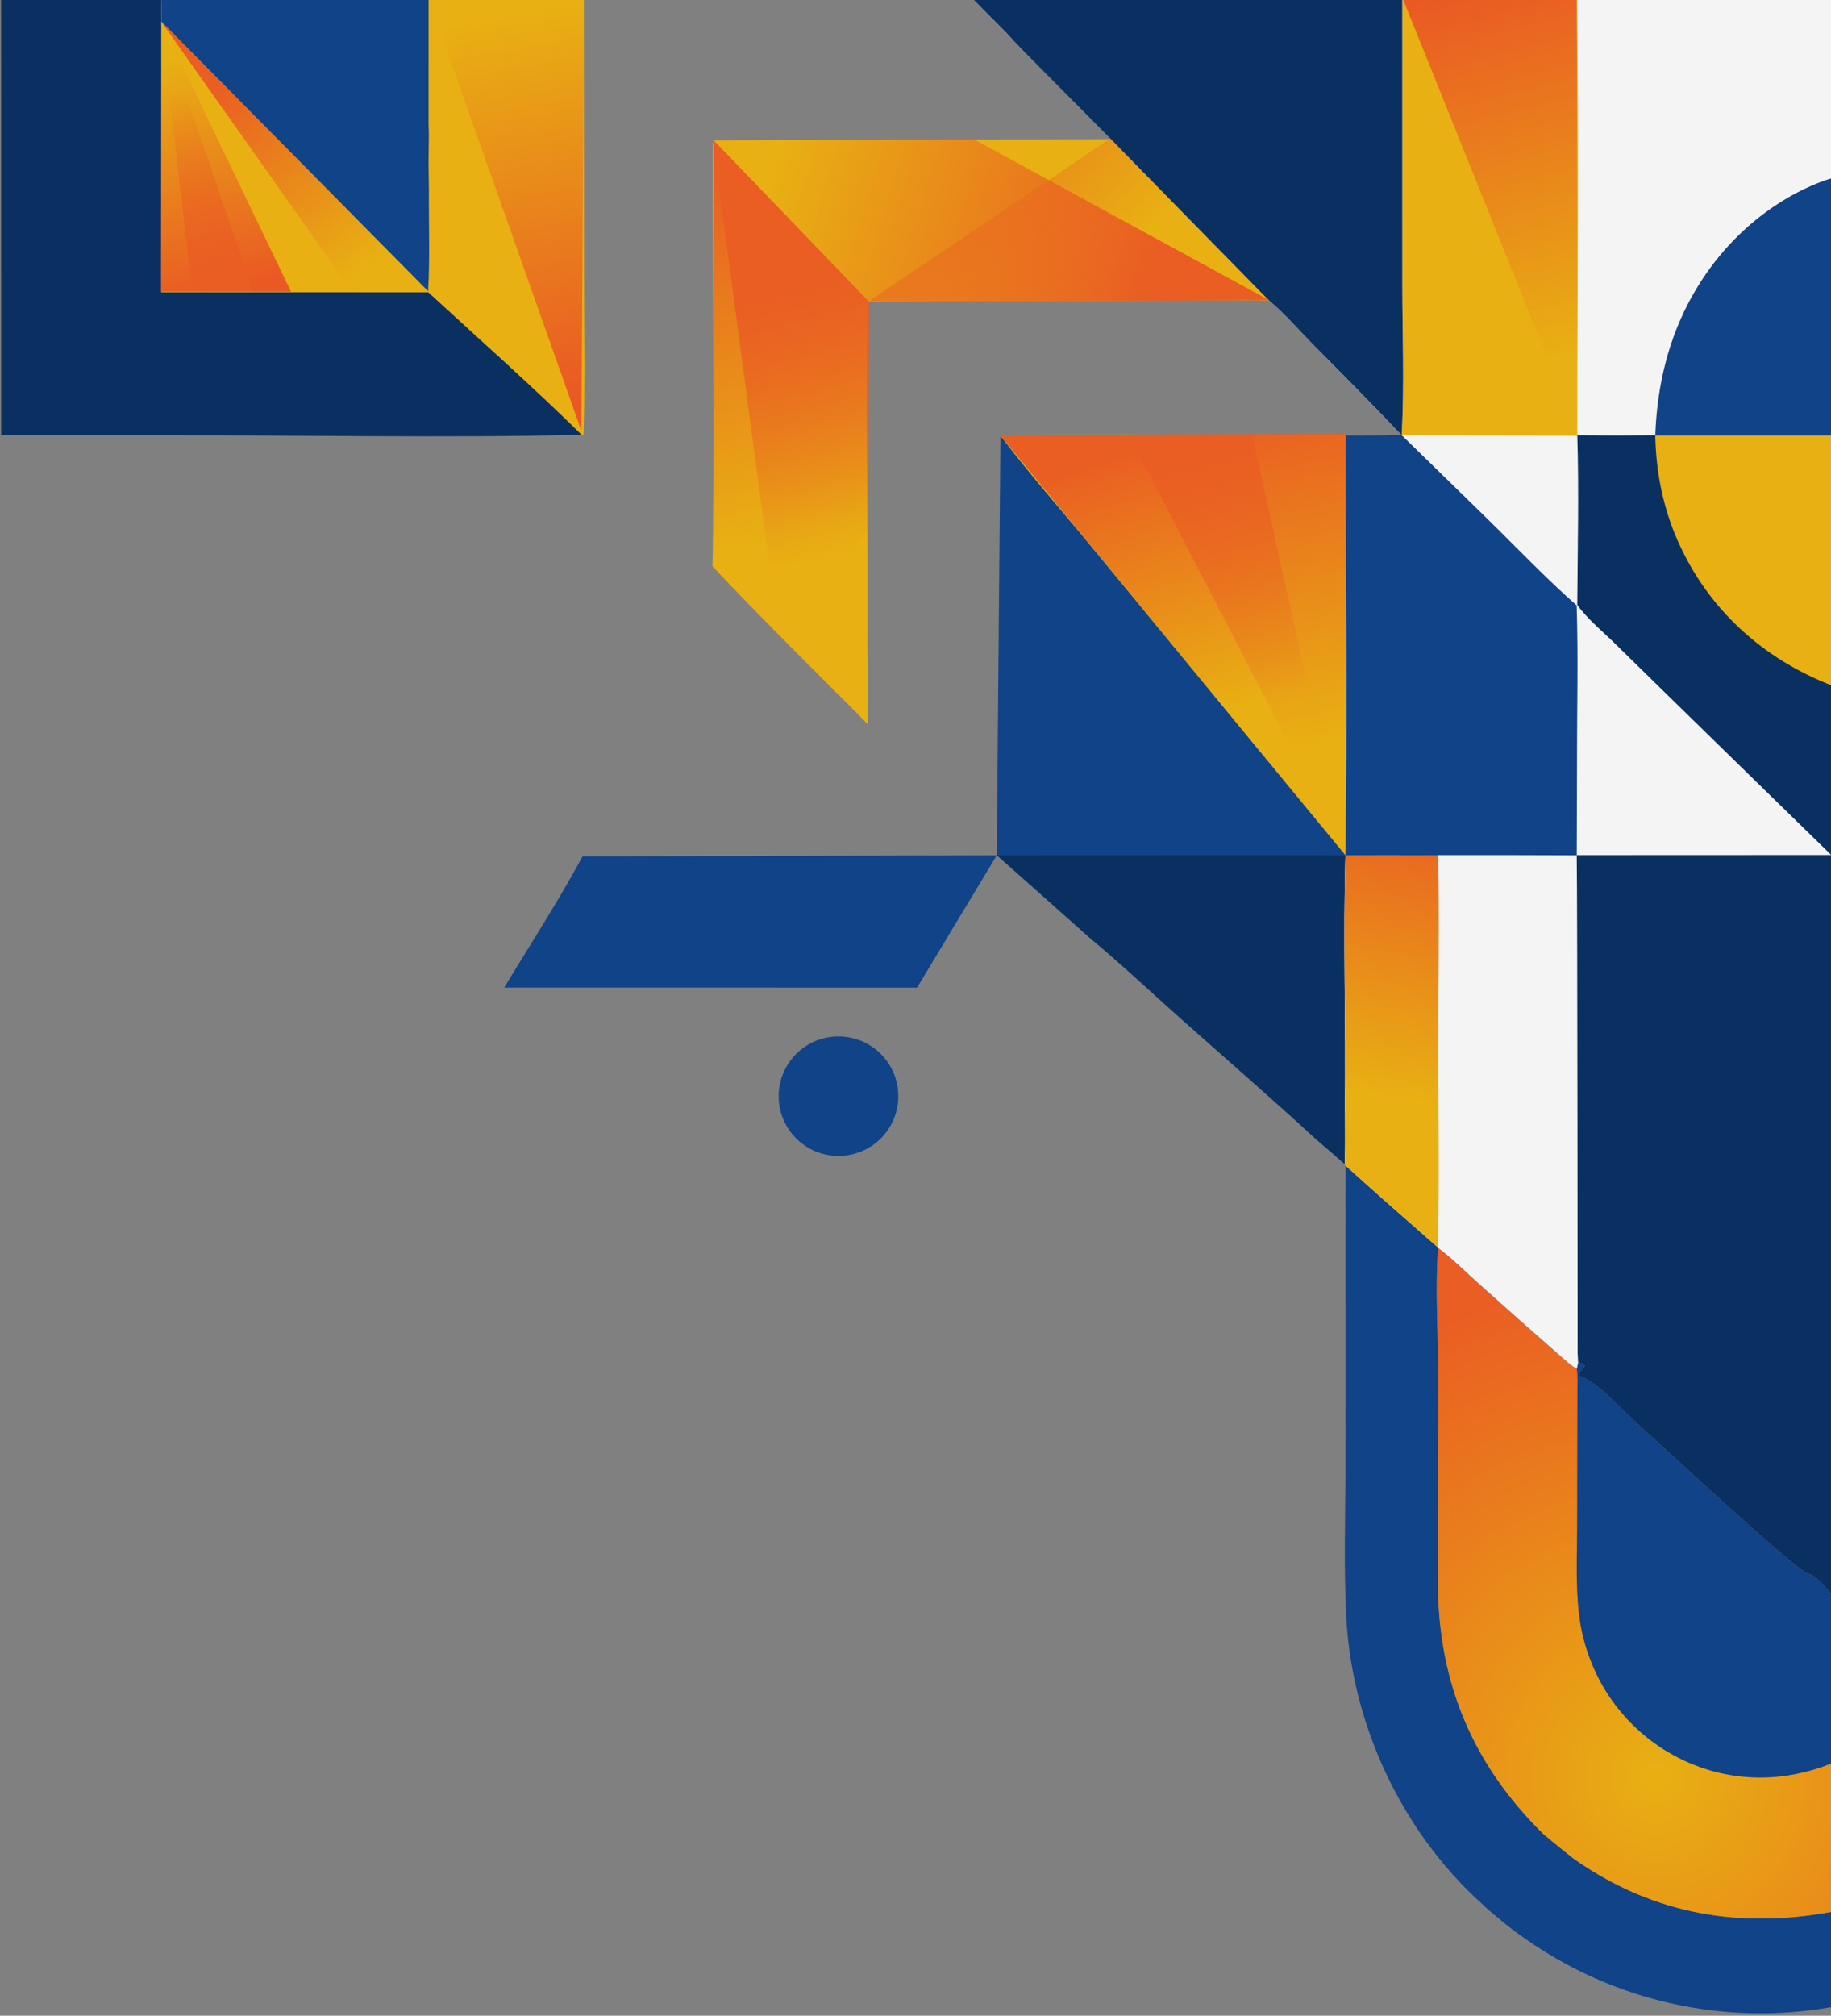
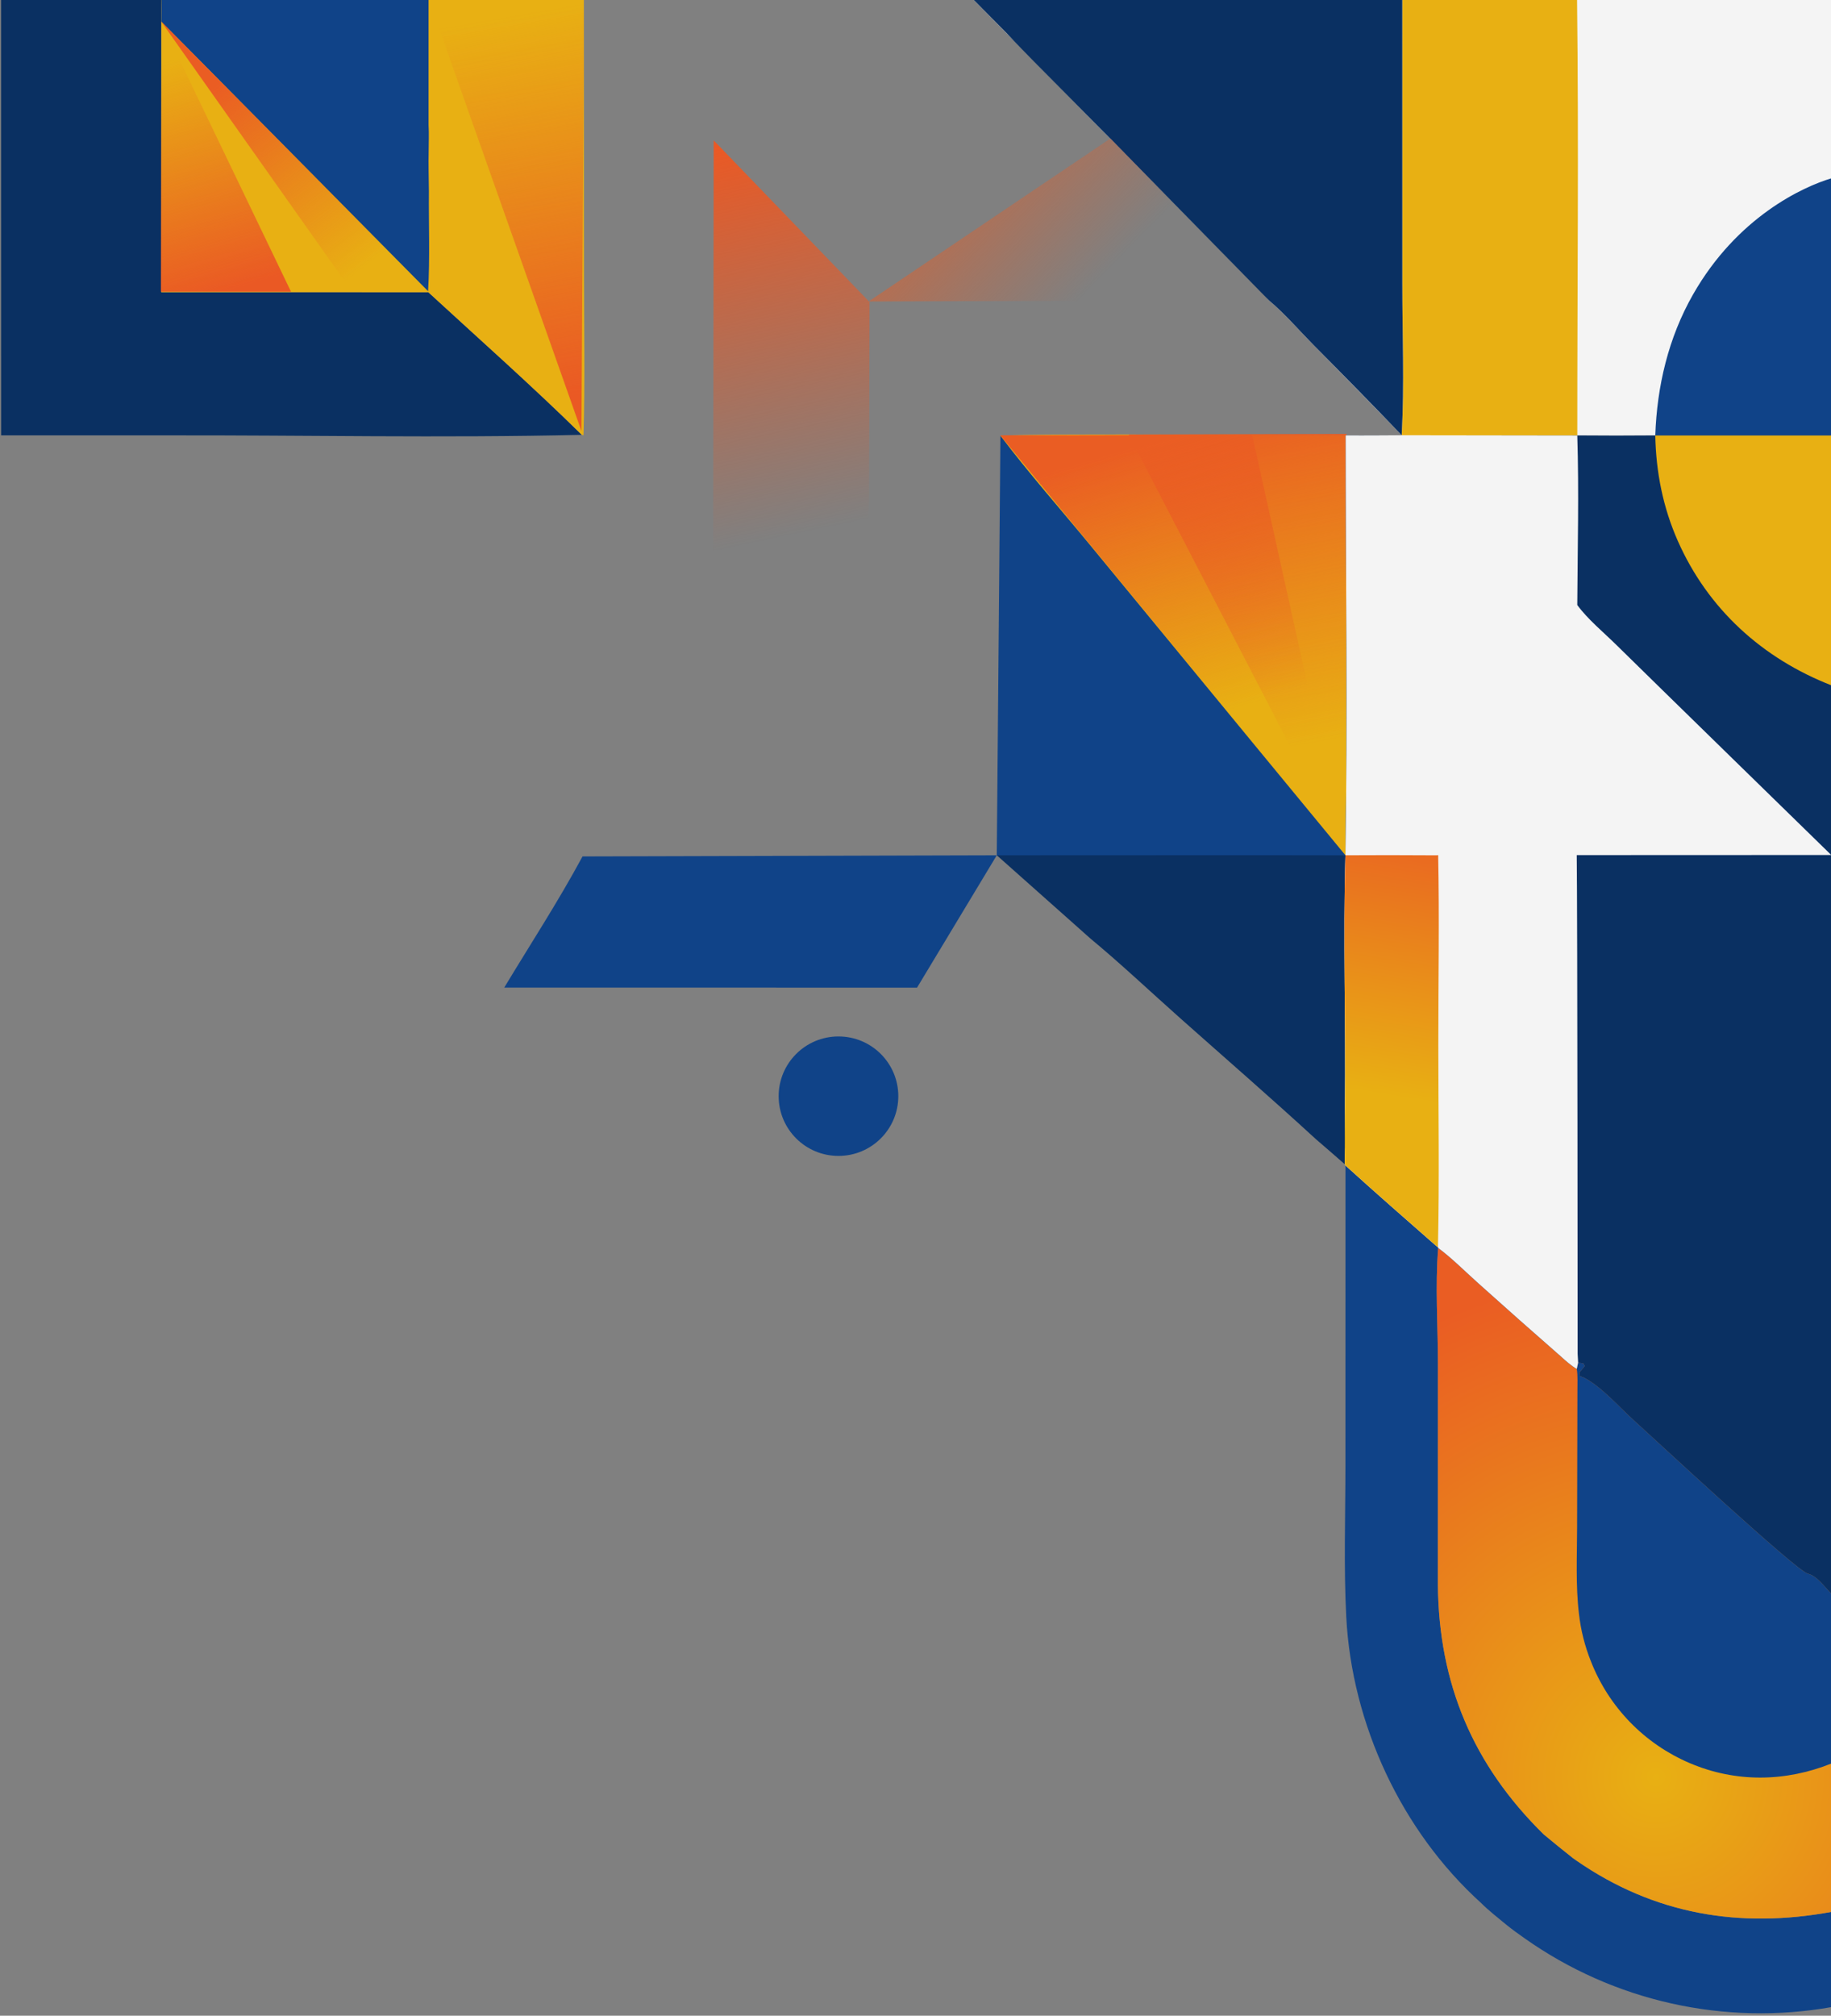
<svg xmlns="http://www.w3.org/2000/svg" width="100%" height="100%" viewBox="0 0 1297 1427" version="1.1" xml:space="preserve" style="fill-rule:evenodd;clip-rule:evenodd;stroke-linejoin:round;stroke-miterlimit:2;">
  <rect x="0" y="0" width="1297" height="1427" fill="#808080" stroke="none" />
  <g transform="matrix(1,0,0,1,-3116,-212)">
    <g transform="matrix(0.77,0,0,0.762,1540.02,-394.61)">
      <ellipse cx="2818.08" cy="1814.5" rx="55.036" ry="55.5" style="fill:rgb(16,67,136);" />
    </g>
    <g transform="matrix(-1.776,0,0,-1.776,4413.42,1746.31)">
      <path d="M194.166,399.82C197.996,403.189 201.848,406.533 205.721,409.852C223.405,426.091 241.574,441.848 259.527,457.793C271.587,468.504 283.413,479.689 295.823,489.969L302.334,495.767L332.967,522.988C323.396,525.469 193.905,522.988 193.905,522.988C194.894,489.692 193.728,456.205 194.11,422.874C194.11,422.874 193.943,409.463 193.855,407.201C194.13,404.742 194.138,402.291 194.166,399.82Z" style="fill:rgb(10,48,98);fill-rule:nonzero;" />
    </g>
    <g transform="matrix(-1.776,0,0,-1.776,4413.42,1746.31)">
      <path d="M364.769,470.22L529.42,470.24C518.98,487.541 507.769,504.75 498.188,522.522L332.967,522.976L364.769,470.22Z" style="fill:rgb(16,67,136);fill-rule:nonzero;" />
    </g>
    <g transform="matrix(-1.776,0,0,-1.776,4413.42,1746.31)">
      <path d="M0,63.853C1.32,63.621 2.642,63.404 3.967,63.204C5.292,63.004 6.62,62.821 7.949,62.653C9.279,62.486 10.61,62.335 11.944,62.2C13.277,62.066 14.612,61.948 15.948,61.846C17.284,61.745 18.622,61.66 19.96,61.591C21.299,61.522 22.638,61.47 23.977,61.434C25.317,61.399 26.657,61.38 27.997,61.377C29.337,61.374 30.677,61.388 32.017,61.419C33.356,61.449 34.696,61.496 36.034,61.559C37.373,61.623 38.711,61.703 40.047,61.799C41.384,61.895 42.719,62.008 44.053,62.137C45.387,62.267 46.719,62.412 48.049,62.574C49.379,62.736 50.708,62.915 52.033,63.11C53.359,63.304 54.683,63.516 56.003,63.743C57.324,63.971 58.642,64.214 59.956,64.474C61.271,64.734 62.582,65.01 63.89,65.302C65.198,65.595 66.502,65.903 67.802,66.227C69.102,66.552 70.398,66.892 71.69,67.248C72.982,67.604 74.269,67.977 75.552,68.365C76.835,68.753 78.112,69.156 79.385,69.576C80.658,69.996 81.925,70.431 83.187,70.881C84.449,71.332 85.705,71.798 86.956,72.28C88.206,72.762 89.451,73.259 90.689,73.771C91.927,74.284 93.159,74.811 94.384,75.354C95.609,75.897 96.828,76.454 98.039,77.027C99.251,77.6 100.455,78.187 101.652,78.79C102.849,79.392 104.038,80.009 105.22,80.641C106.402,81.273 107.576,81.919 108.741,82.58C109.907,83.24 111.065,83.915 112.214,84.605C113.363,85.294 114.503,85.997 115.635,86.714C116.767,87.432 117.89,88.163 119.004,88.908C120.117,89.653 121.222,90.411 122.317,91.184C124.909,92.987 127.46,94.828 129.911,96.821C133.246,99.6 136.753,102.298 139.825,105.366C171.575,134.087 191.337,176.624 193.57,219.305C194.618,239.333 193.906,259.704 193.904,279.77L193.879,399.327C181.992,388.522 169.853,377.956 157.786,367.352L157.008,366.765L156.905,366.45C158.15,351.365 157.007,335.162 156.998,319.938L157.02,232.231C156.687,192.756 143.019,160.391 114.817,132.684C110.988,129.502 107.12,126.366 103.215,123.277C102.717,122.915 102.215,122.559 101.708,122.209C70.752,100.808 36.702,95.06 0,101.815L0,63.853Z" style="fill:rgb(16,67,136);fill-rule:nonzero;" />
    </g>
    <g transform="matrix(-1.776,0,0,-1.776,4413.42,1746.31)">
      <path d="M665.371,690.37L730.08,690.376L730.105,864L666.043,864L666.186,855.271L666.197,747.443L559.698,747.421C539.246,728.6 518.296,710.075 498.487,690.583C554.013,689.267 609.814,690.494 665.371,690.37Z" style="fill:rgb(10,48,98);fill-rule:nonzero;" />
    </g>
    <g transform="matrix(-1.776,0,0,-1.776,4413.42,1746.31)">
-       <path d="M287.547,808.523L224.311,744.078L232.897,744.2C232.897,744.2 383.281,743.903 384.016,743.532C385.681,738.261 384.077,639.778 384.531,606.501L384.525,606.348C384.277,599.886 384.434,575.225 384.434,575.225L389.951,580.836C389.951,580.836 430.654,621.155 446.398,638.255C445.455,663.009 446.472,800.081 446.198,807.878L446.179,807.969C444.745,808.153 291.019,808.219 287.697,808.51L287.547,808.523Z" style="fill:rgb(232,176,19);fill-rule:nonzero;" />
      <g transform="matrix(-0.563,0,0,-0.563,2484.39,983.03)">
        <path d="M3620.8,310.989L3620.41,612.479L3730.49,724.449L3731.23,425.459L3620.8,310.989Z" style="fill:url(#_Linear1);" />
      </g>
    </g>
    <g transform="matrix(-1.776,0,0,-1.776,4413.42,1746.31)">
      <path d="M497.799,690.421L498.487,690.583C518.296,710.075 539.246,728.6 559.698,747.421L666.197,747.443L666.186,855.271L666.043,864L497.656,864L497.604,752.91C497.596,732.109 497.183,711.21 497.799,690.421Z" style="fill:rgb(232,176,19);fill-rule:nonzero;" />
    </g>
    <g transform="matrix(-1.776,0,0,-1.776,4413.42,1746.31)">
      <path d="M559.461,787.683C559.579,774.437 558.999,761.057 559.79,747.841C565.814,754.01 666.186,855.271 666.186,855.271L666.043,864L559.594,864L559.592,813.997C559.381,810.596 559.562,807.076 559.556,803.661C559.679,798.347 559.512,793 559.461,787.683Z" style="fill:rgb(16,67,136);fill-rule:nonzero;" />
    </g>
    <g transform="matrix(-1.776,0,0,-1.776,4413.42,1746.31)">
      <path d="M193.906,522.97C198.728,523.052 332.967,522.976 332.967,522.976L331.508,690.225C314.063,690.421 193.149,690.207 193.816,690.358C193.793,634.599 193.028,578.735 193.905,522.988L193.906,522.97Z" style="fill:rgb(16,67,136);fill-rule:nonzero;" />
    </g>
    <g transform="matrix(-1.776,0,0,-1.776,4413.42,1746.31)">
      <path d="M193.905,522.988C193.905,522.988 261.901,605.429 295.294,646.086C307.327,660.737 320.075,675.131 331.508,690.225C316.013,691.278 193.817,690.327 193.816,690.358C193.793,634.599 193.028,578.735 193.905,522.988Z" style="fill:rgb(232,176,19);fill-rule:nonzero;" />
    </g>
    <path d="M3915.48,519.631L4069.76,519.134L4069.7,817.132L3915.48,519.631Z" style="fill:url(#_Linear2);" />
    <g transform="matrix(-1.776,0,0,-1.776,4413.42,1746.31)">
      <path d="M0,101.815C36.702,95.06 70.752,100.808 101.708,122.209C102.215,122.559 102.717,122.915 103.215,123.277C107.12,126.366 110.988,129.502 114.817,132.684C143.019,160.391 156.687,192.756 157.02,232.231L156.998,319.938C157.007,335.162 158.15,351.365 156.905,366.45C151.309,362.288 146.086,356.991 140.862,352.338C129.997,342.583 119.067,332.903 108.071,323.297C106.002,321.435 104.038,319.634 101.618,318.229L101.092,320.793L98.96,320.392L98.448,319.385L100.584,316.784L100.389,315.415L98.491,314.615C91.525,310.883 84.86,303.161 79.007,297.858C70.139,289.823 14.232,237.859 9.463,236.614C5.925,235.82 2.543,231.098 0,228.474L0,101.815Z" style="fill:url(#_Radial3);fill-rule:nonzero;" />
    </g>
    <g transform="matrix(-1.776,0,0,-1.776,4413.42,1746.31)">
      <path d="M0,160.97C18.452,153.593 38.172,153.276 56.567,161.098C57.681,161.571 58.782,162.072 59.871,162.601C60.959,163.129 62.034,163.684 63.096,164.265C64.157,164.847 65.203,165.455 66.234,166.088C67.265,166.722 68.279,167.381 69.278,168.065C70.276,168.749 71.256,169.457 72.219,170.19C73.182,170.923 74.126,171.679 75.052,172.459C75.977,173.238 76.883,174.04 77.768,174.865C78.654,175.69 79.518,176.536 80.362,177.403C81.205,178.271 82.026,179.159 82.826,180.068C83.625,180.976 84.401,181.904 85.154,182.851C85.907,183.798 86.637,184.763 87.342,185.746C88.047,186.729 88.727,187.73 89.382,188.747C90.038,189.764 90.668,190.796 91.272,191.845C91.876,192.893 92.453,193.956 93.005,195.033C93.556,196.11 94.08,197.2 94.577,198.303C95.074,199.406 95.543,200.52 95.985,201.647C97.204,204.688 98.214,207.796 99.015,210.973C99.815,214.15 100.398,217.367 100.765,220.622C102.121,231.92 101.523,243.67 101.504,255.048L101.378,309.324C101.392,312.238 101.194,315.352 101.618,318.229L101.092,320.793L98.96,320.392L98.448,319.385L100.584,316.784L100.389,315.415L98.491,314.615C91.525,310.883 84.86,303.161 79.007,297.858C70.139,289.823 14.232,237.859 9.463,236.614C5.925,235.82 2.543,231.098 0,228.474L0,160.97Z" style="fill:rgb(16,67,136);fill-rule:nonzero;" />
    </g>
    <g transform="matrix(-1.776,0,0,-1.776,4413.42,1746.31)">
      <path d="M101.428,690.325L146.602,690.303C152.708,690.305 158.996,690.465 165.174,690.274C167.137,690.213 169.089,690.117 171.02,689.969C171.259,690.098 171.49,690.393 171.448,690.461C171.448,690.461 195.034,714.702 206.782,726.541C212.463,732.293 218.116,738.923 224.311,744.078L225.972,746.042L342.198,864L0,864L0,690.314L70.327,690.325C80.694,690.234 91.061,690.234 101.428,690.325Z" style="fill:rgb(244,244,244);fill-rule:nonzero;" />
    </g>
    <g transform="matrix(-1.776,0,0,-1.776,4413.42,1746.31)">
      <path d="M0,690.314L70.327,690.325C69.641,709.914 65.127,729.239 55.249,746.558C37.64,777.432 11.357,789.515 0,792.858L0,690.314Z" style="fill:rgb(16,67,136);fill-rule:nonzero;" />
    </g>
    <g transform="matrix(-1.776,0,0,-1.776,4413.42,1746.31)">
      <path d="M101.428,690.325L171.448,690.421L171.448,690.869C170.386,710.609 171.216,730.809 171.22,750.591L171.234,864L101.522,864C100.817,806.142 101.447,748.194 101.428,690.325Z" style="fill:rgb(232,176,19);fill-rule:nonzero;" />
    </g>
-     <path d="M4109.81,211.34L4232.84,211.452L4233.66,519.134L4109.81,211.34Z" style="fill:url(#_Linear4);" />
+     <path d="M4109.81,211.34L4233.66,519.134L4109.81,211.34Z" style="fill:url(#_Linear4);" />
    <g transform="matrix(-1.776,0,0,-1.776,4413.42,1746.31)">
      <path d="M171.448,690.869L171.448,690.421C182.989,702.462 195.034,714.702 206.782,726.541C212.463,732.293 218.116,738.923 224.311,744.078L287.547,808.523L317.97,839.213C321.637,842.988 325.377,846.719 328.94,850.591L342.198,864L171.234,864L171.22,750.591C171.216,730.809 170.386,710.609 171.448,690.869Z" style="fill:rgb(10,48,98);fill-rule:nonzero;" />
    </g>
    <g transform="matrix(-1.776,0,0,-1.776,4413.42,1746.31)">
      <path d="M0,228.474C2.543,231.098 5.925,235.82 9.463,236.614C14.232,237.859 70.139,289.823 79.007,297.858C84.86,303.161 91.525,310.883 98.491,314.615L100.389,315.415L100.584,316.784L98.448,319.385L98.96,320.392L101.092,320.793L101.618,318.229C104.038,319.634 106.002,321.435 108.071,323.297C119.068,332.903 129.998,342.583 140.862,352.338C146.086,356.991 151.309,362.288 156.905,366.45L157.008,366.765L157.786,367.352C169.853,377.956 181.992,388.522 193.879,399.327L194.166,399.82C194.138,402.291 194.13,404.742 193.855,407.201C193.943,409.463 193.887,411.824 194.344,414.044L194.11,422.874C193.728,456.205 194.894,489.692 193.905,522.988C193.028,578.735 193.793,634.599 193.816,690.358C186.645,690.301 154.649,690.306 146.602,690.303L101.428,690.325C91.061,690.234 80.694,690.234 70.327,690.325L0,690.314L0,228.474Z" style="fill:rgb(10,48,98);fill-rule:nonzero;" />
    </g>
    <g transform="matrix(-1.776,0,0,-1.776,4413.42,1746.31)">
      <path d="M0,590.69C27.556,601.417 49.326,621.115 61.349,648.316C67.265,661.699 70.034,675.728 70.327,690.325L0,690.314L0,590.69Z" style="fill:rgb(232,176,19);fill-rule:nonzero;" />
    </g>
    <g transform="matrix(-1.776,0,0,-1.776,4413.42,1746.31)">
      <path d="M101.618,318.229C104.038,319.634 106.002,321.435 108.071,323.297C119.068,332.903 129.998,342.583 140.862,352.338C146.086,356.991 151.309,362.288 156.905,366.45L157.008,366.765L157.786,367.352C169.853,377.956 181.992,388.522 193.879,399.327L194.166,399.82C194.138,402.291 194.13,404.742 193.855,407.201C193.943,409.463 194.11,422.874 194.11,422.874C193.728,456.205 194.894,489.692 193.905,522.988C193.028,578.735 193.793,634.599 193.816,690.358C186.645,690.301 171.099,690.421 171.099,690.421C168.152,690.421 101.428,690.325 101.428,690.325C100.734,667.876 101.304,645.216 101.436,622.746C97.293,617.055 90.871,611.799 85.819,606.811C73.438,594.606 0.138,523.094 0.138,523.094L101.652,523.052C101.349,503.096 101.294,324.299 101.294,324.299L101.092,320.793L101.618,318.229Z" style="fill:rgb(244,244,244);fill-rule:nonzero;" />
    </g>
    <g transform="matrix(-1.776,0,0,-1.776,4413.42,1746.31)">
      <path d="M157.786,367.352C169.853,377.956 181.992,388.522 193.879,399.327L194.166,399.82C194.138,402.291 194.11,422.874 194.11,422.874C193.728,456.205 194.894,489.692 193.905,522.988C182.197,523.059 170.489,523.053 158.783,522.971L157.65,522.963L156.916,523.052C156.397,497.839 156.864,472.518 156.856,447.295C156.847,420.686 156.404,393.994 156.994,367.393L157.008,366.765L157.786,367.352Z" style="fill:url(#_Linear5);fill-rule:nonzero;" />
    </g>
    <g transform="matrix(-1.776,0,0,-1.776,4413.42,1746.31)">
-       <path d="M156.916,523.052L157.65,522.963C169.735,523.053 181.82,523.061 193.905,522.988C193.028,578.735 193.793,634.599 193.816,690.358C186.645,690.301 171.448,690.421 171.448,690.421C171.448,690.421 150.507,669.967 140.218,659.95L132.616,652.476C122.477,642.397 112.41,632.039 101.687,622.587C101.006,602.222 101.57,581.643 101.545,561.256C101.529,548.878 101.652,536.264 101.652,522.97C119.518,523.052 138.858,523.088 156.916,523.052Z" style="fill:rgb(16,67,136);fill-rule:nonzero;" />
-     </g>
+       </g>
    <path d="M3419.73,211.452L3527.88,517.227L3529.7,211.452L3419.73,211.452Z" style="fill:url(#_Linear6);" />
    <path d="M3229.97,226.959L3229.97,418.511L3322.15,418.53L3229.97,226.959Z" style="fill:url(#_Linear7);" />
-     <path d="M3620.8,310.989L3667.44,660.318L3730.82,588.937L3731.23,425.459L3620.8,310.989Z" style="fill:url(#_Linear8);" />
    <path d="M3229.97,226.959L3364.91,417.804L3418.97,417.804L3229.97,226.959Z" style="fill:url(#_Linear9);" />
-     <path d="M3229.97,226.959L3252,417.804L3295,417.804L3229.97,226.959Z" style="fill:url(#_Linear10);" />
    <path d="M3824.51,520.156L4002.95,519.808L4068.86,817.132L3824.51,520.156Z" style="fill:url(#_Linear11);" />
-     <path d="M3620.8,310.989L3804.76,310.005L4014.94,424.489L3731.23,425.459L3620.8,310.989Z" style="fill:url(#_Linear12);" />
    <path d="M3902.62,310.005L3731.23,425.459L4014.94,424.489L3902.62,310.005Z" style="fill:url(#_Linear13);" />
  </g>
  <defs>
    <linearGradient id="_Linear1" x1="0" y1="0" x2="1" y2="0" gradientUnits="userSpaceOnUse" gradientTransform="matrix(57.543,273.119,-273.119,57.543,3625.46,315.818)">
      <stop offset="0" style="stop-color:rgb(234,89,36);stop-opacity:1" />
      <stop offset="1" style="stop-color:rgb(234,89,36);stop-opacity:0" />
    </linearGradient>
    <linearGradient id="_Linear2" x1="0" y1="0" x2="1" y2="0" gradientUnits="userSpaceOnUse" gradientTransform="matrix(43.382,234,-234,43.382,4007.62,503)">
      <stop offset="0" style="stop-color:rgb(234,93,35);stop-opacity:1" />
      <stop offset="1" style="stop-color:rgb(234,93,35);stop-opacity:0" />
    </linearGradient>
    <radialGradient id="_Radial3" cx="0" cy="0" r="1" gradientUnits="userSpaceOnUse" gradientTransform="matrix(26.845,200.6,-200.6,26.845,70.327,155.334)">
      <stop offset="0" style="stop-color:rgb(232,176,19);stop-opacity:1" />
      <stop offset="1" style="stop-color:rgb(234,93,35);stop-opacity:1" />
    </radialGradient>
    <linearGradient id="_Linear4" x1="0" y1="0" x2="1" y2="0" gradientUnits="userSpaceOnUse" gradientTransform="matrix(71.093,259.063,-259.063,71.093,4151.39,204.937)">
      <stop offset="0" style="stop-color:rgb(234,89,36);stop-opacity:1" />
      <stop offset="1" style="stop-color:rgb(234,89,36);stop-opacity:0" />
    </linearGradient>
    <linearGradient id="_Linear5" x1="0" y1="0" x2="1" y2="0" gradientUnits="userSpaceOnUse" gradientTransform="matrix(-18.007,113.656,-113.656,-18.007,175.492,426.921)">
      <stop offset="0" style="stop-color:rgb(232,176,19);stop-opacity:1" />
      <stop offset="1" style="stop-color:rgb(234,93,35);stop-opacity:1" />
    </linearGradient>
    <linearGradient id="_Linear6" x1="0" y1="0" x2="1" y2="0" gradientUnits="userSpaceOnUse" gradientTransform="matrix(-46.164,-268.381,268.381,-46.164,3519.09,492.381)">
      <stop offset="0" style="stop-color:rgb(234,89,36);stop-opacity:1" />
      <stop offset="1" style="stop-color:rgb(234,89,36);stop-opacity:0" />
    </linearGradient>
    <linearGradient id="_Linear7" x1="0" y1="0" x2="1" y2="0" gradientUnits="userSpaceOnUse" gradientTransform="matrix(-46.09,-160.804,160.804,-46.09,3276.06,417.804)">
      <stop offset="0" style="stop-color:rgb(234,89,36);stop-opacity:1" />
      <stop offset="1" style="stop-color:rgb(234,89,36);stop-opacity:0" />
    </linearGradient>
    <linearGradient id="_Linear8" x1="0" y1="0" x2="1" y2="0" gradientUnits="userSpaceOnUse" gradientTransform="matrix(46.581,189.947,-189.947,46.581,3647.42,418.53)">
      <stop offset="0" style="stop-color:rgb(234,93,35);stop-opacity:1" />
      <stop offset="1" style="stop-color:rgb(234,93,35);stop-opacity:0" />
    </linearGradient>
    <linearGradient id="_Linear9" x1="0" y1="0" x2="1" y2="0" gradientUnits="userSpaceOnUse" gradientTransform="matrix(100,132,-132,100,3269,273)">
      <stop offset="0" style="stop-color:rgb(234,93,35);stop-opacity:1" />
      <stop offset="1" style="stop-color:rgb(234,93,35);stop-opacity:0" />
    </linearGradient>
    <linearGradient id="_Linear10" x1="0" y1="0" x2="1" y2="0" gradientUnits="userSpaceOnUse" gradientTransform="matrix(-26,-144,144,-26,3267,423)">
      <stop offset="0" style="stop-color:rgb(234,93,35);stop-opacity:1" />
      <stop offset="1" style="stop-color:rgb(234,93,35);stop-opacity:0" />
    </linearGradient>
    <linearGradient id="_Linear11" x1="0" y1="0" x2="1" y2="0" gradientUnits="userSpaceOnUse" gradientTransform="matrix(56.694,189.389,-189.389,56.694,3945.48,520.611)">
      <stop offset="0" style="stop-color:rgb(234,93,35);stop-opacity:1" />
      <stop offset="1" style="stop-color:rgb(234,93,35);stop-opacity:0" />
    </linearGradient>
    <linearGradient id="_Linear12" x1="0" y1="0" x2="1" y2="0" gradientUnits="userSpaceOnUse" gradientTransform="matrix(-262.56,-81.619,81.619,-262.56,3930,404)">
      <stop offset="0" style="stop-color:rgb(234,93,35);stop-opacity:1" />
      <stop offset="1" style="stop-color:rgb(234,93,35);stop-opacity:0" />
    </linearGradient>
    <linearGradient id="_Linear13" x1="0" y1="0" x2="1" y2="0" gradientUnits="userSpaceOnUse" gradientTransform="matrix(155.809,153,-153,155.809,3752.19,243)">
      <stop offset="0" style="stop-color:rgb(234,93,35);stop-opacity:1" />
      <stop offset="1" style="stop-color:rgb(234,93,35);stop-opacity:0" />
    </linearGradient>
  </defs>
</svg>